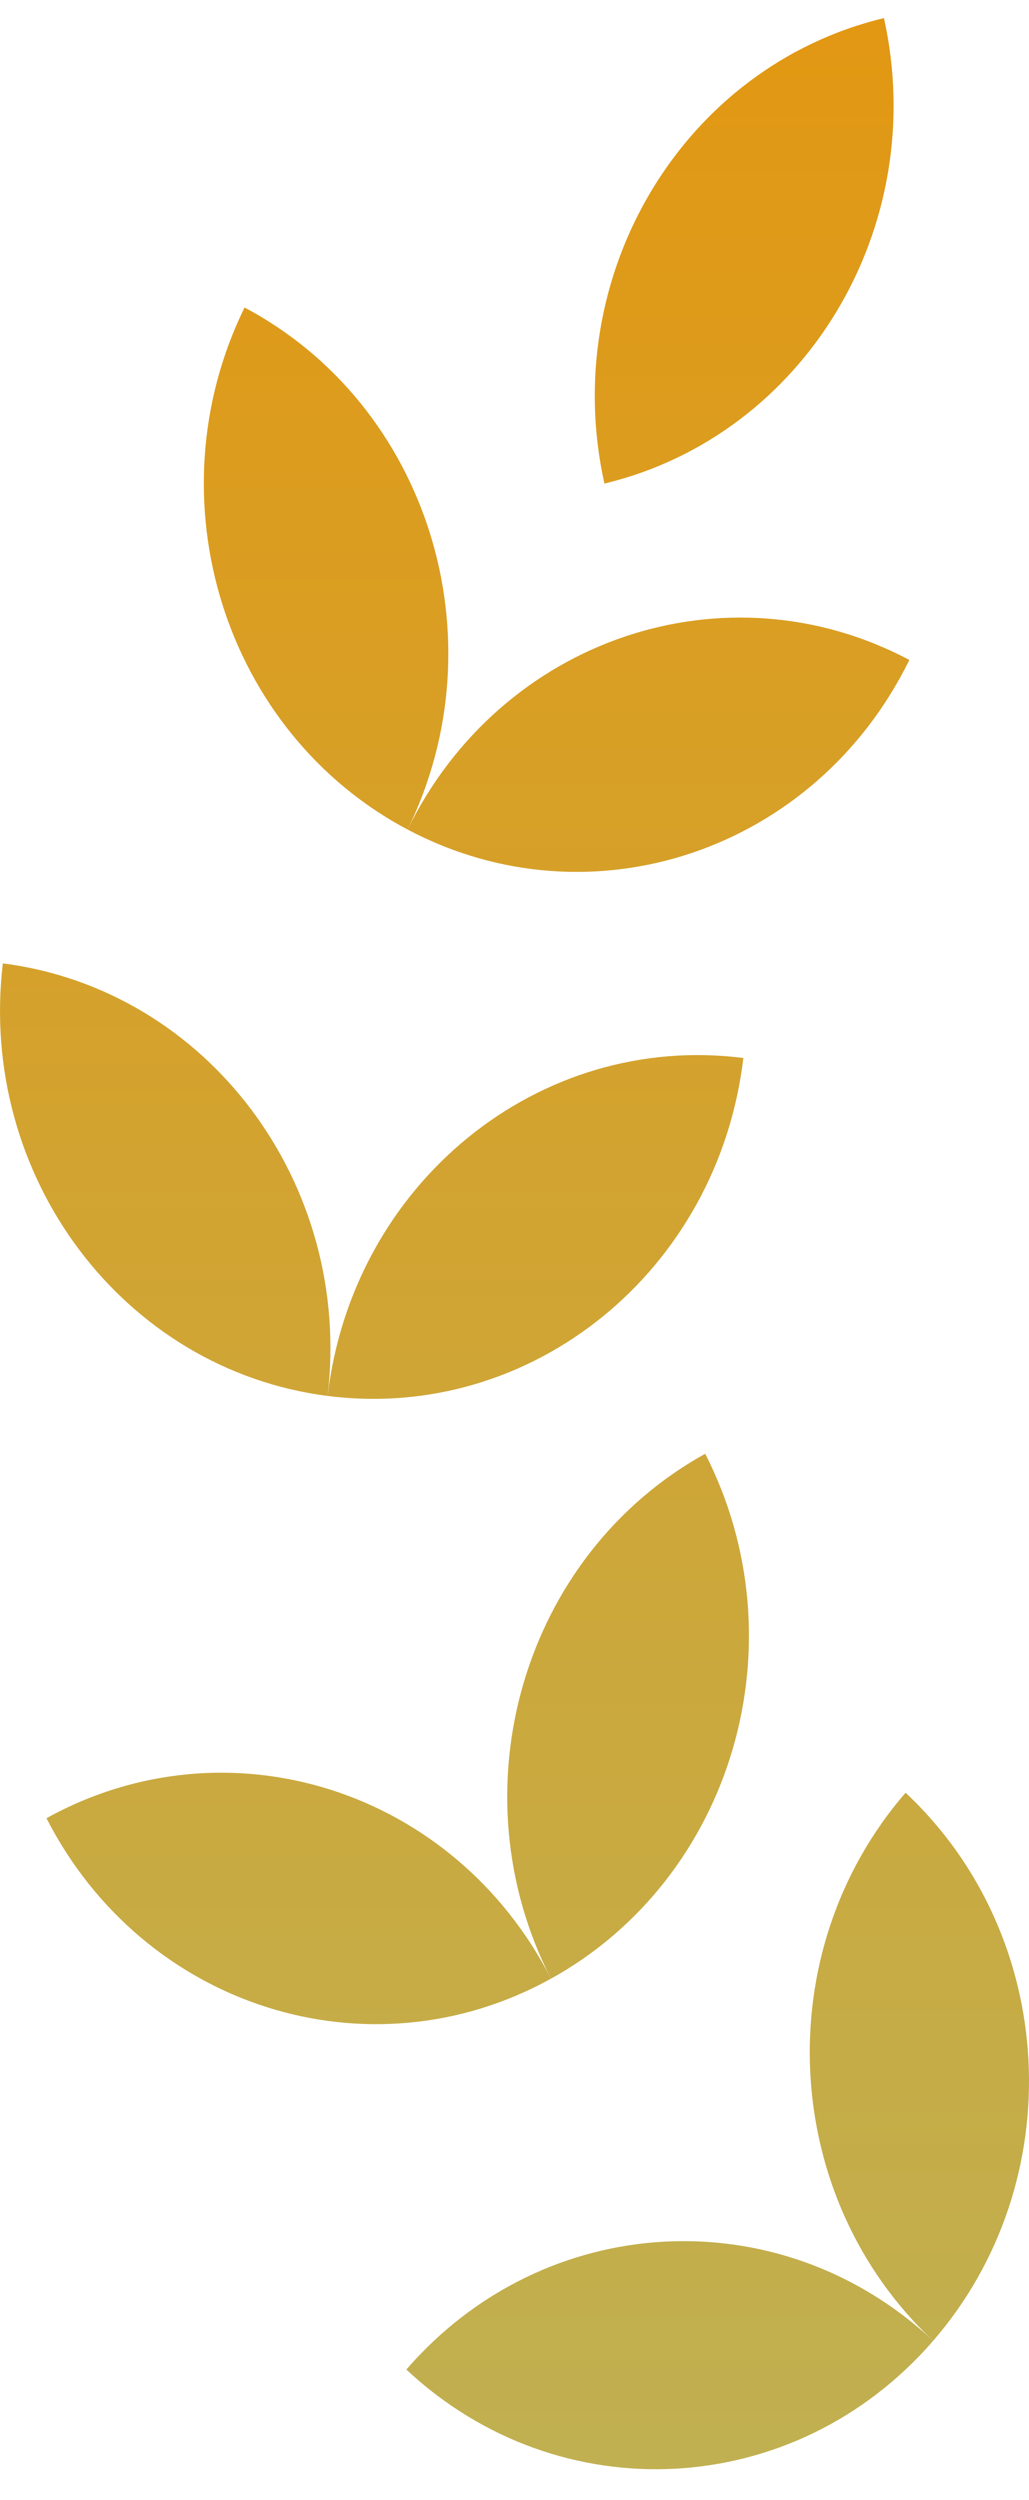
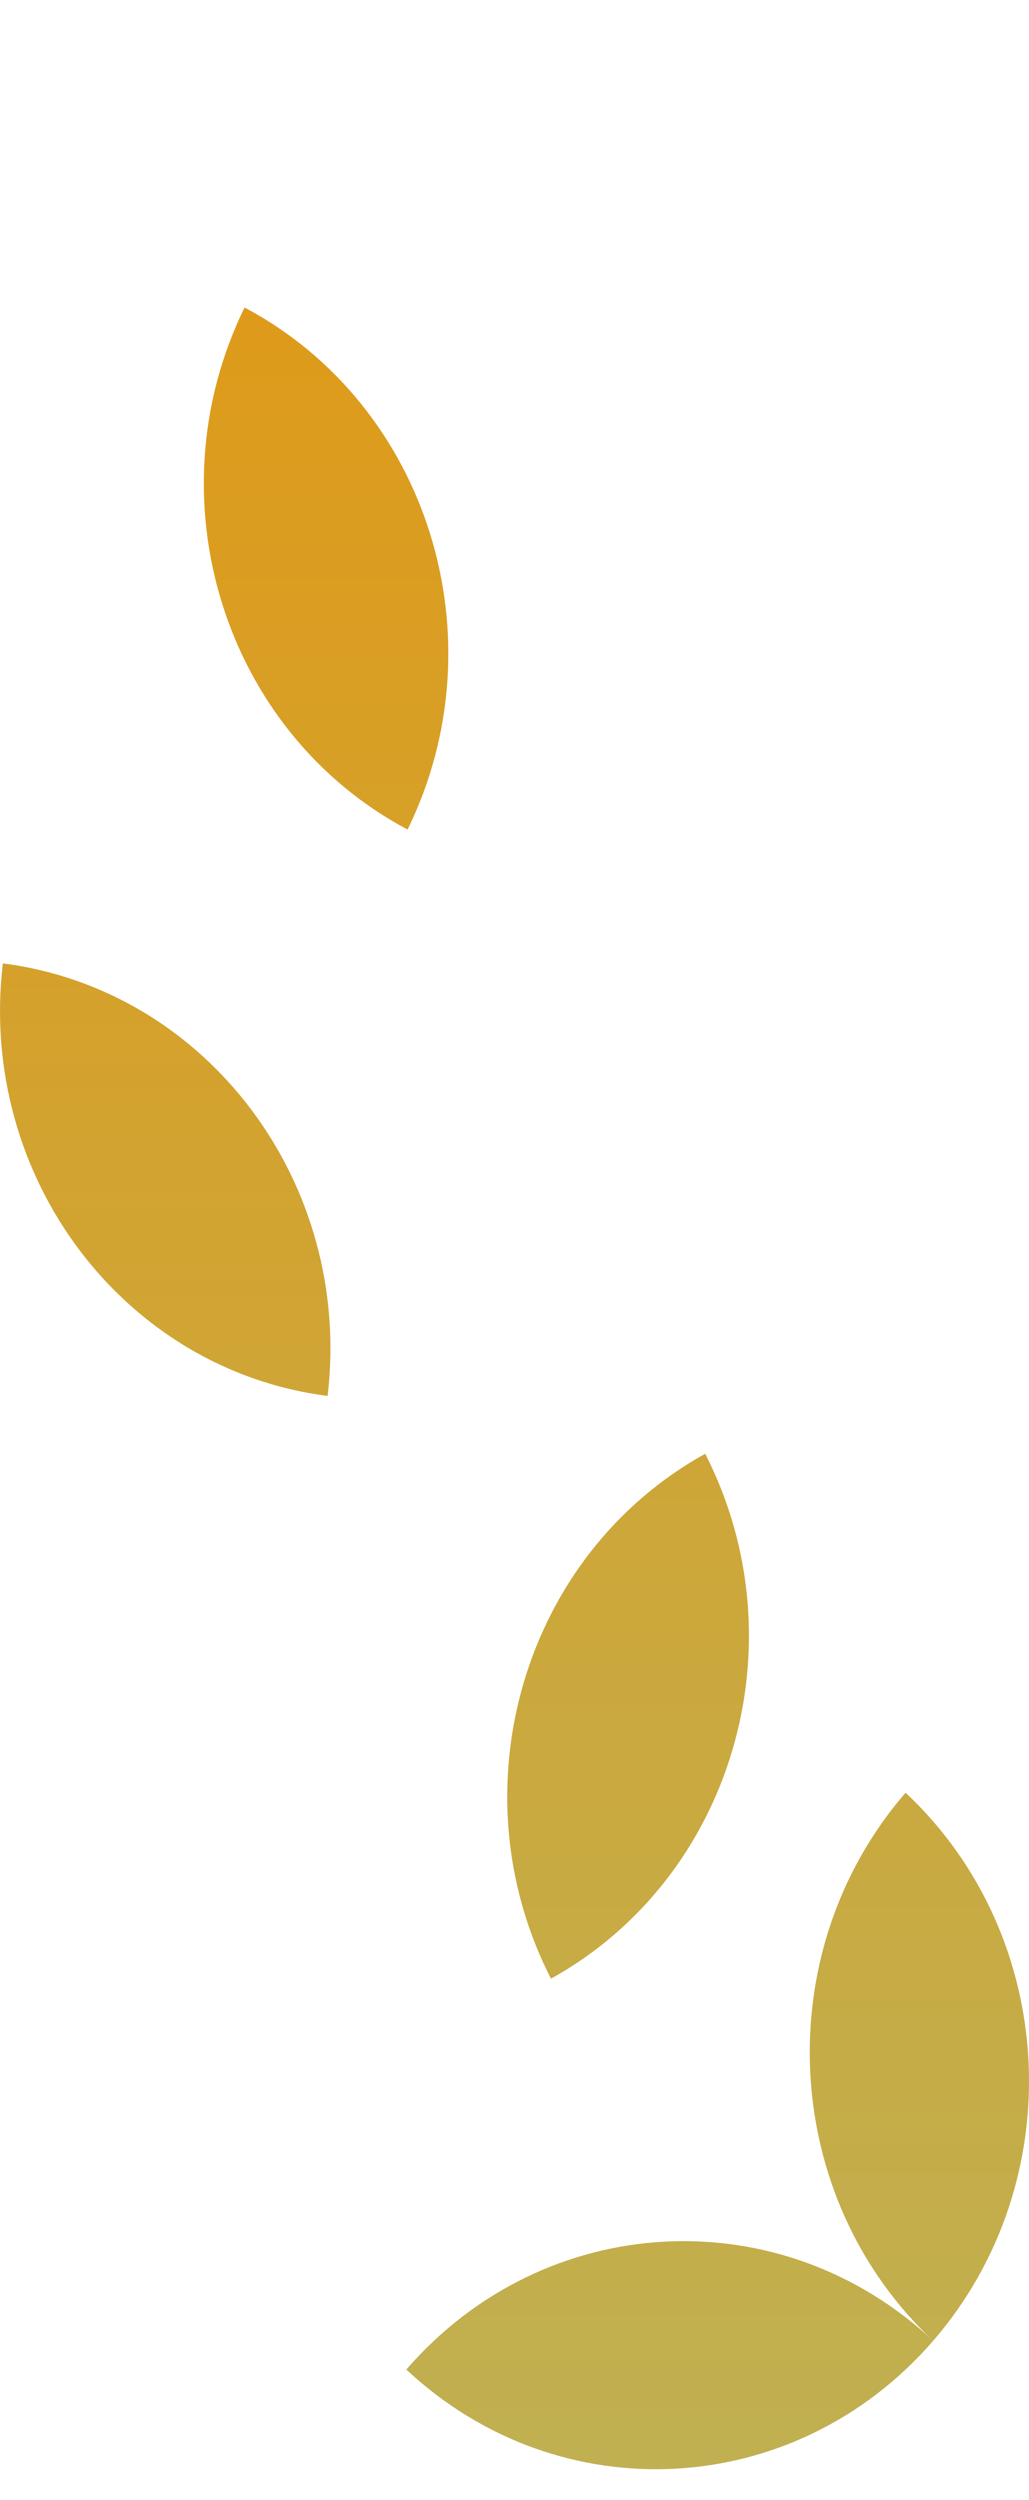
<svg xmlns="http://www.w3.org/2000/svg" width="21" height="51" viewBox="0 0 21 51" fill="none">
  <g id="Vector">
-     <path d="M12.335 9.864C11.389 5.603 13.943 1.352 18.04 0.369C18.986 4.629 16.432 8.88 12.335 9.864Z" fill="url(#paint0_linear_20237_3240)" />
    <path d="M4.991 6.273C8.737 8.258 10.227 13.026 8.318 16.921C4.572 14.936 3.082 10.169 4.991 6.273Z" fill="url(#paint1_linear_20237_3240)" />
-     <path d="M18.558 13.462C14.811 11.477 10.227 13.026 8.318 16.921C12.064 18.906 16.649 17.357 18.558 13.462Z" fill="url(#paint2_linear_20237_3240)" />
    <path d="M0.058 19.652C4.231 20.185 7.199 24.135 6.686 28.475C2.513 27.942 -0.455 23.992 0.058 19.652Z" fill="url(#paint3_linear_20237_3240)" />
-     <path d="M15.17 21.582C10.997 21.049 7.199 24.135 6.686 28.475C10.86 29.008 14.658 25.922 15.17 21.582Z" fill="url(#paint4_linear_20237_3240)" />
-     <path d="M0.948 37.089C4.66 35.036 9.27 36.502 11.244 40.362C7.532 42.415 2.922 40.949 0.948 37.089Z" fill="url(#paint5_linear_20237_3240)" />
    <path d="M14.392 29.655C10.68 31.708 9.27 36.502 11.244 40.362C14.957 38.309 16.366 33.516 14.392 29.655Z" fill="url(#paint6_linear_20237_3240)" />
    <path d="M8.293 48.335C11.106 45.086 15.92 44.824 19.044 47.749C16.231 50.999 11.417 51.261 8.293 48.335Z" fill="url(#paint7_linear_20237_3240)" />
    <path d="M18.481 36.569C15.668 39.818 15.92 44.824 19.044 47.749C21.858 44.5 21.606 39.494 18.481 36.569Z" fill="url(#paint8_linear_20237_3240)" />
  </g>
  <defs>
    <linearGradient id="paint0_linear_20237_3240" x1="10.5" y1="0.369" x2="10.5" y2="50.369" gradientUnits="userSpaceOnUse">
      <stop stop-color="#E29813" />
      <stop offset="1" stop-color="#C0B051" />
    </linearGradient>
    <linearGradient id="paint1_linear_20237_3240" x1="10.5" y1="0.369" x2="10.5" y2="50.369" gradientUnits="userSpaceOnUse">
      <stop stop-color="#E29813" />
      <stop offset="1" stop-color="#C0B051" />
    </linearGradient>
    <linearGradient id="paint2_linear_20237_3240" x1="10.5" y1="0.369" x2="10.5" y2="50.369" gradientUnits="userSpaceOnUse">
      <stop stop-color="#E29813" />
      <stop offset="1" stop-color="#C0B051" />
    </linearGradient>
    <linearGradient id="paint3_linear_20237_3240" x1="10.5" y1="0.369" x2="10.5" y2="50.369" gradientUnits="userSpaceOnUse">
      <stop stop-color="#E29813" />
      <stop offset="1" stop-color="#C0B051" />
    </linearGradient>
    <linearGradient id="paint4_linear_20237_3240" x1="10.5" y1="0.369" x2="10.5" y2="50.369" gradientUnits="userSpaceOnUse">
      <stop stop-color="#E29813" />
      <stop offset="1" stop-color="#C0B051" />
    </linearGradient>
    <linearGradient id="paint5_linear_20237_3240" x1="10.5" y1="0.369" x2="10.5" y2="50.369" gradientUnits="userSpaceOnUse">
      <stop stop-color="#E29813" />
      <stop offset="1" stop-color="#C0B051" />
    </linearGradient>
    <linearGradient id="paint6_linear_20237_3240" x1="10.5" y1="0.369" x2="10.5" y2="50.369" gradientUnits="userSpaceOnUse">
      <stop stop-color="#E29813" />
      <stop offset="1" stop-color="#C0B051" />
    </linearGradient>
    <linearGradient id="paint7_linear_20237_3240" x1="10.5" y1="0.369" x2="10.5" y2="50.369" gradientUnits="userSpaceOnUse">
      <stop stop-color="#E29813" />
      <stop offset="1" stop-color="#C0B051" />
    </linearGradient>
    <linearGradient id="paint8_linear_20237_3240" x1="10.5" y1="0.369" x2="10.5" y2="50.369" gradientUnits="userSpaceOnUse">
      <stop stop-color="#E29813" />
      <stop offset="1" stop-color="#C0B051" />
    </linearGradient>
  </defs>
</svg>